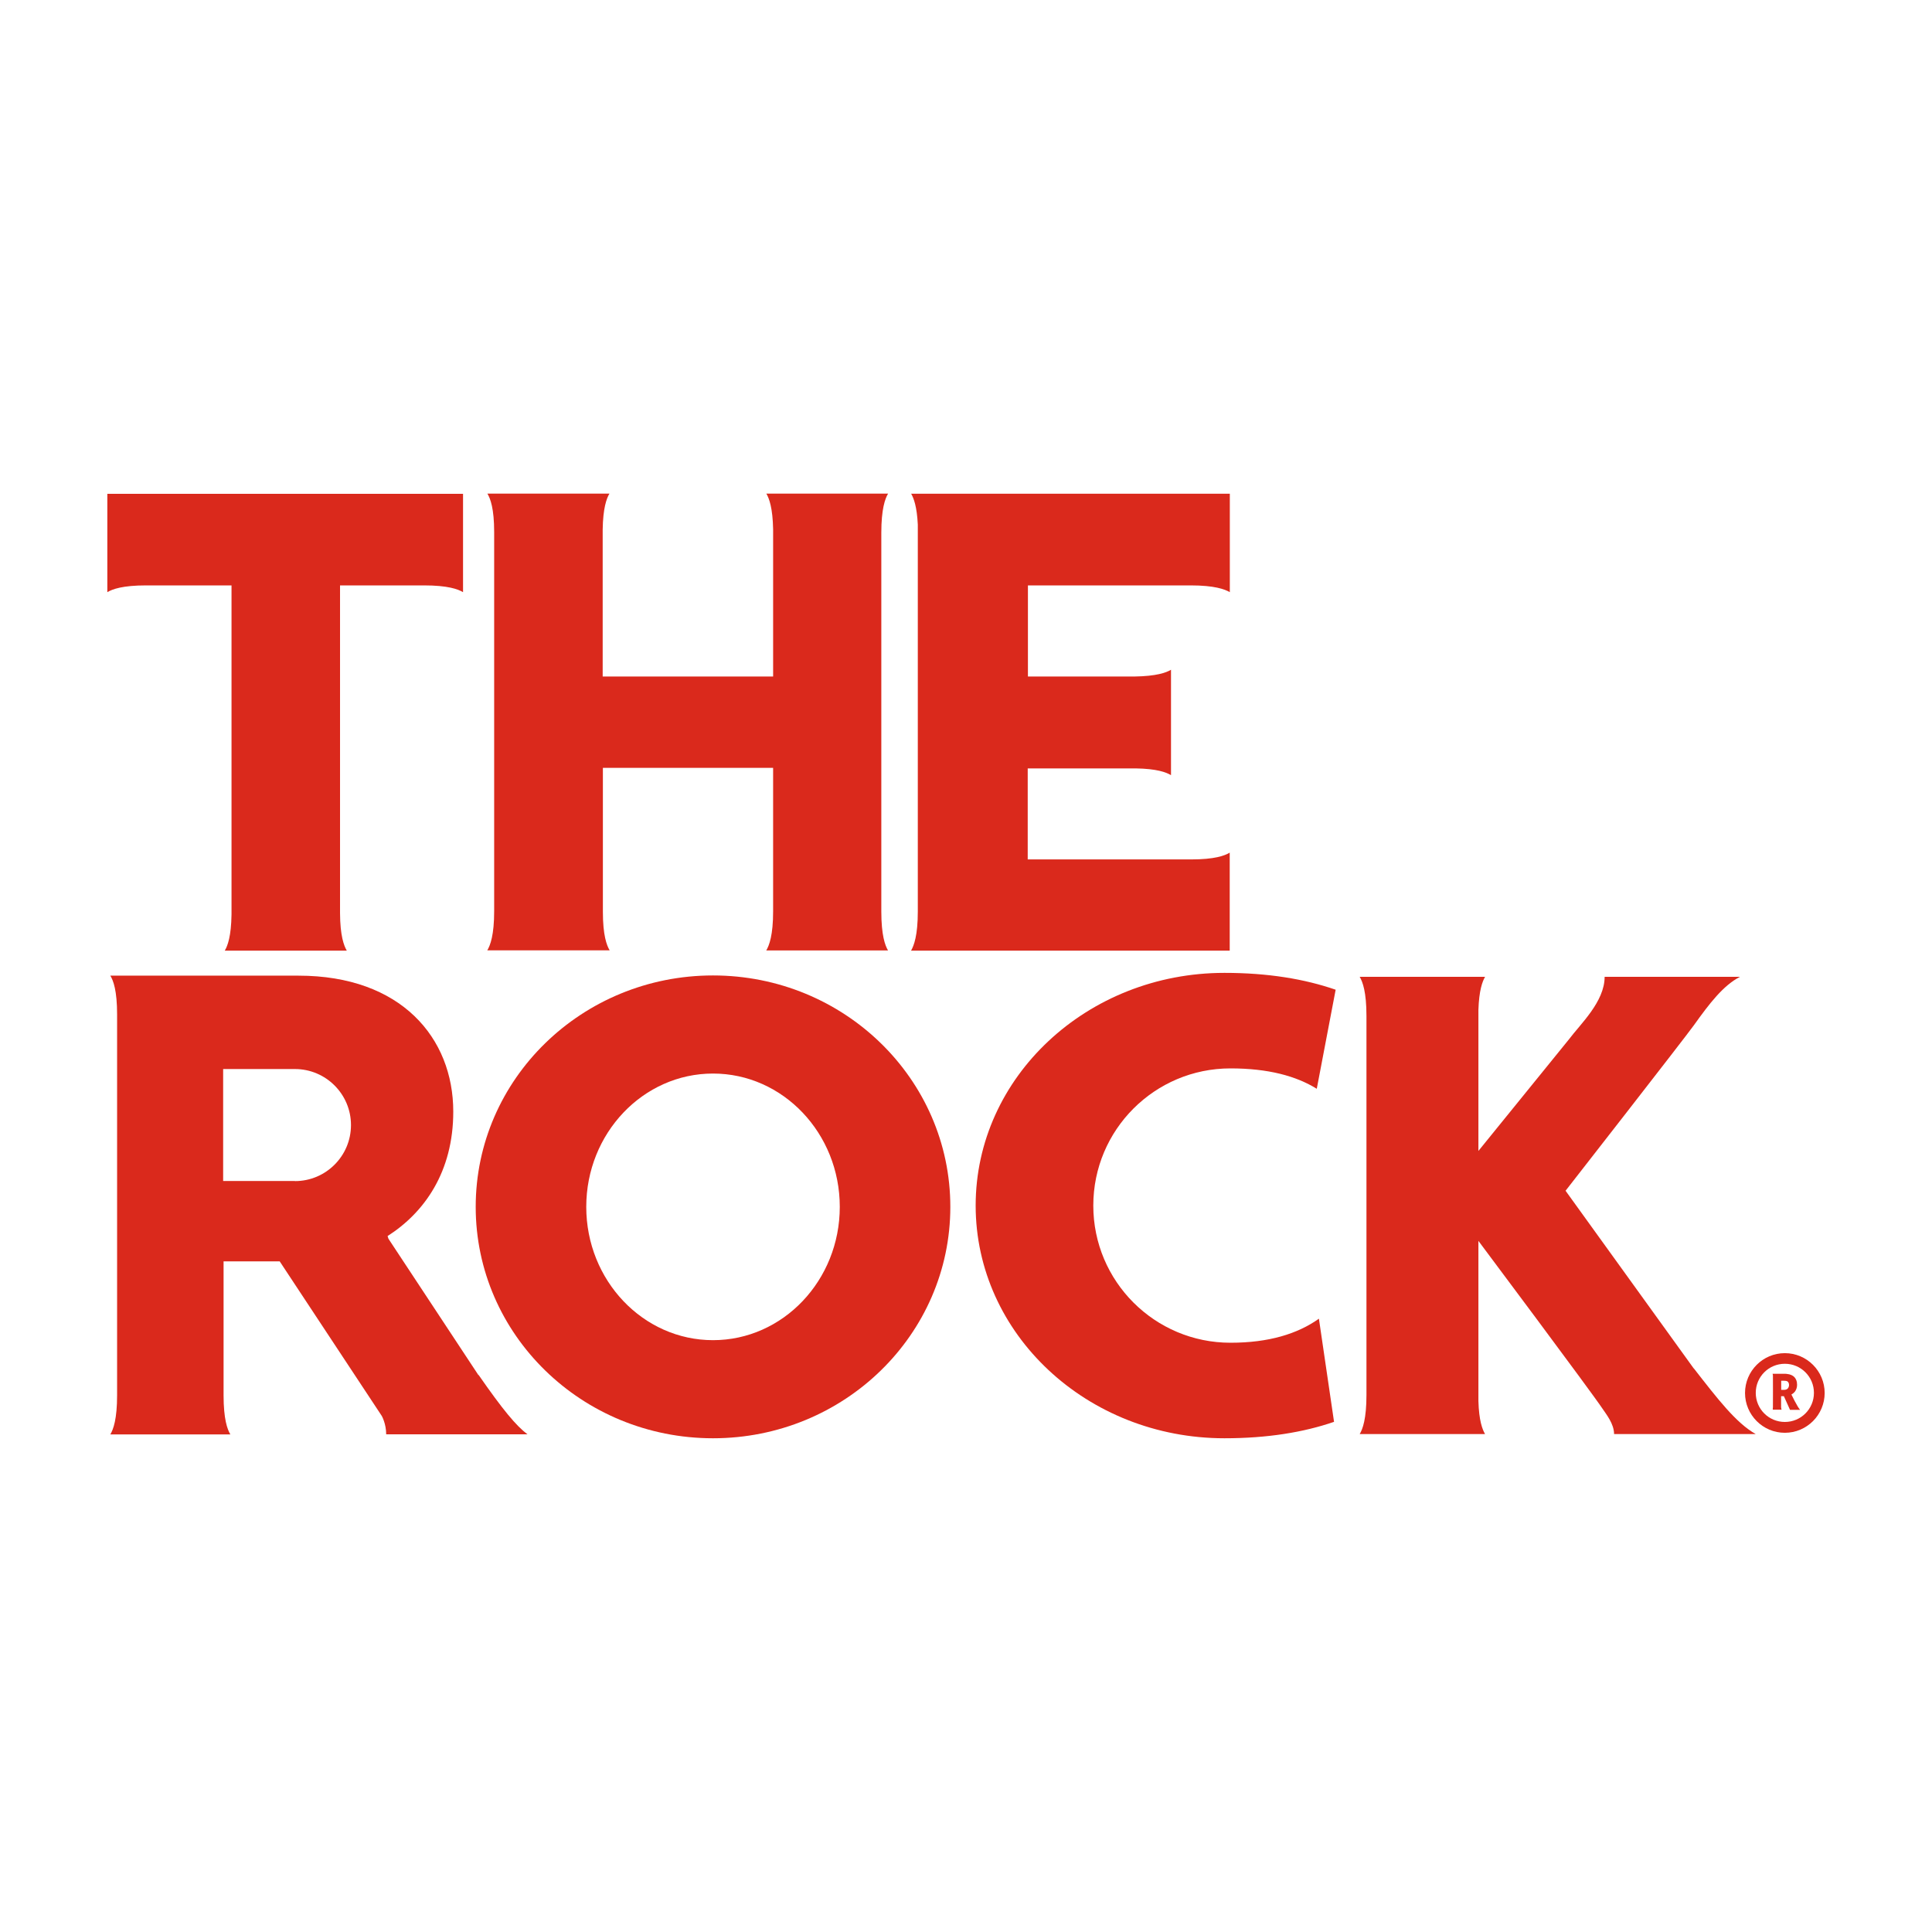
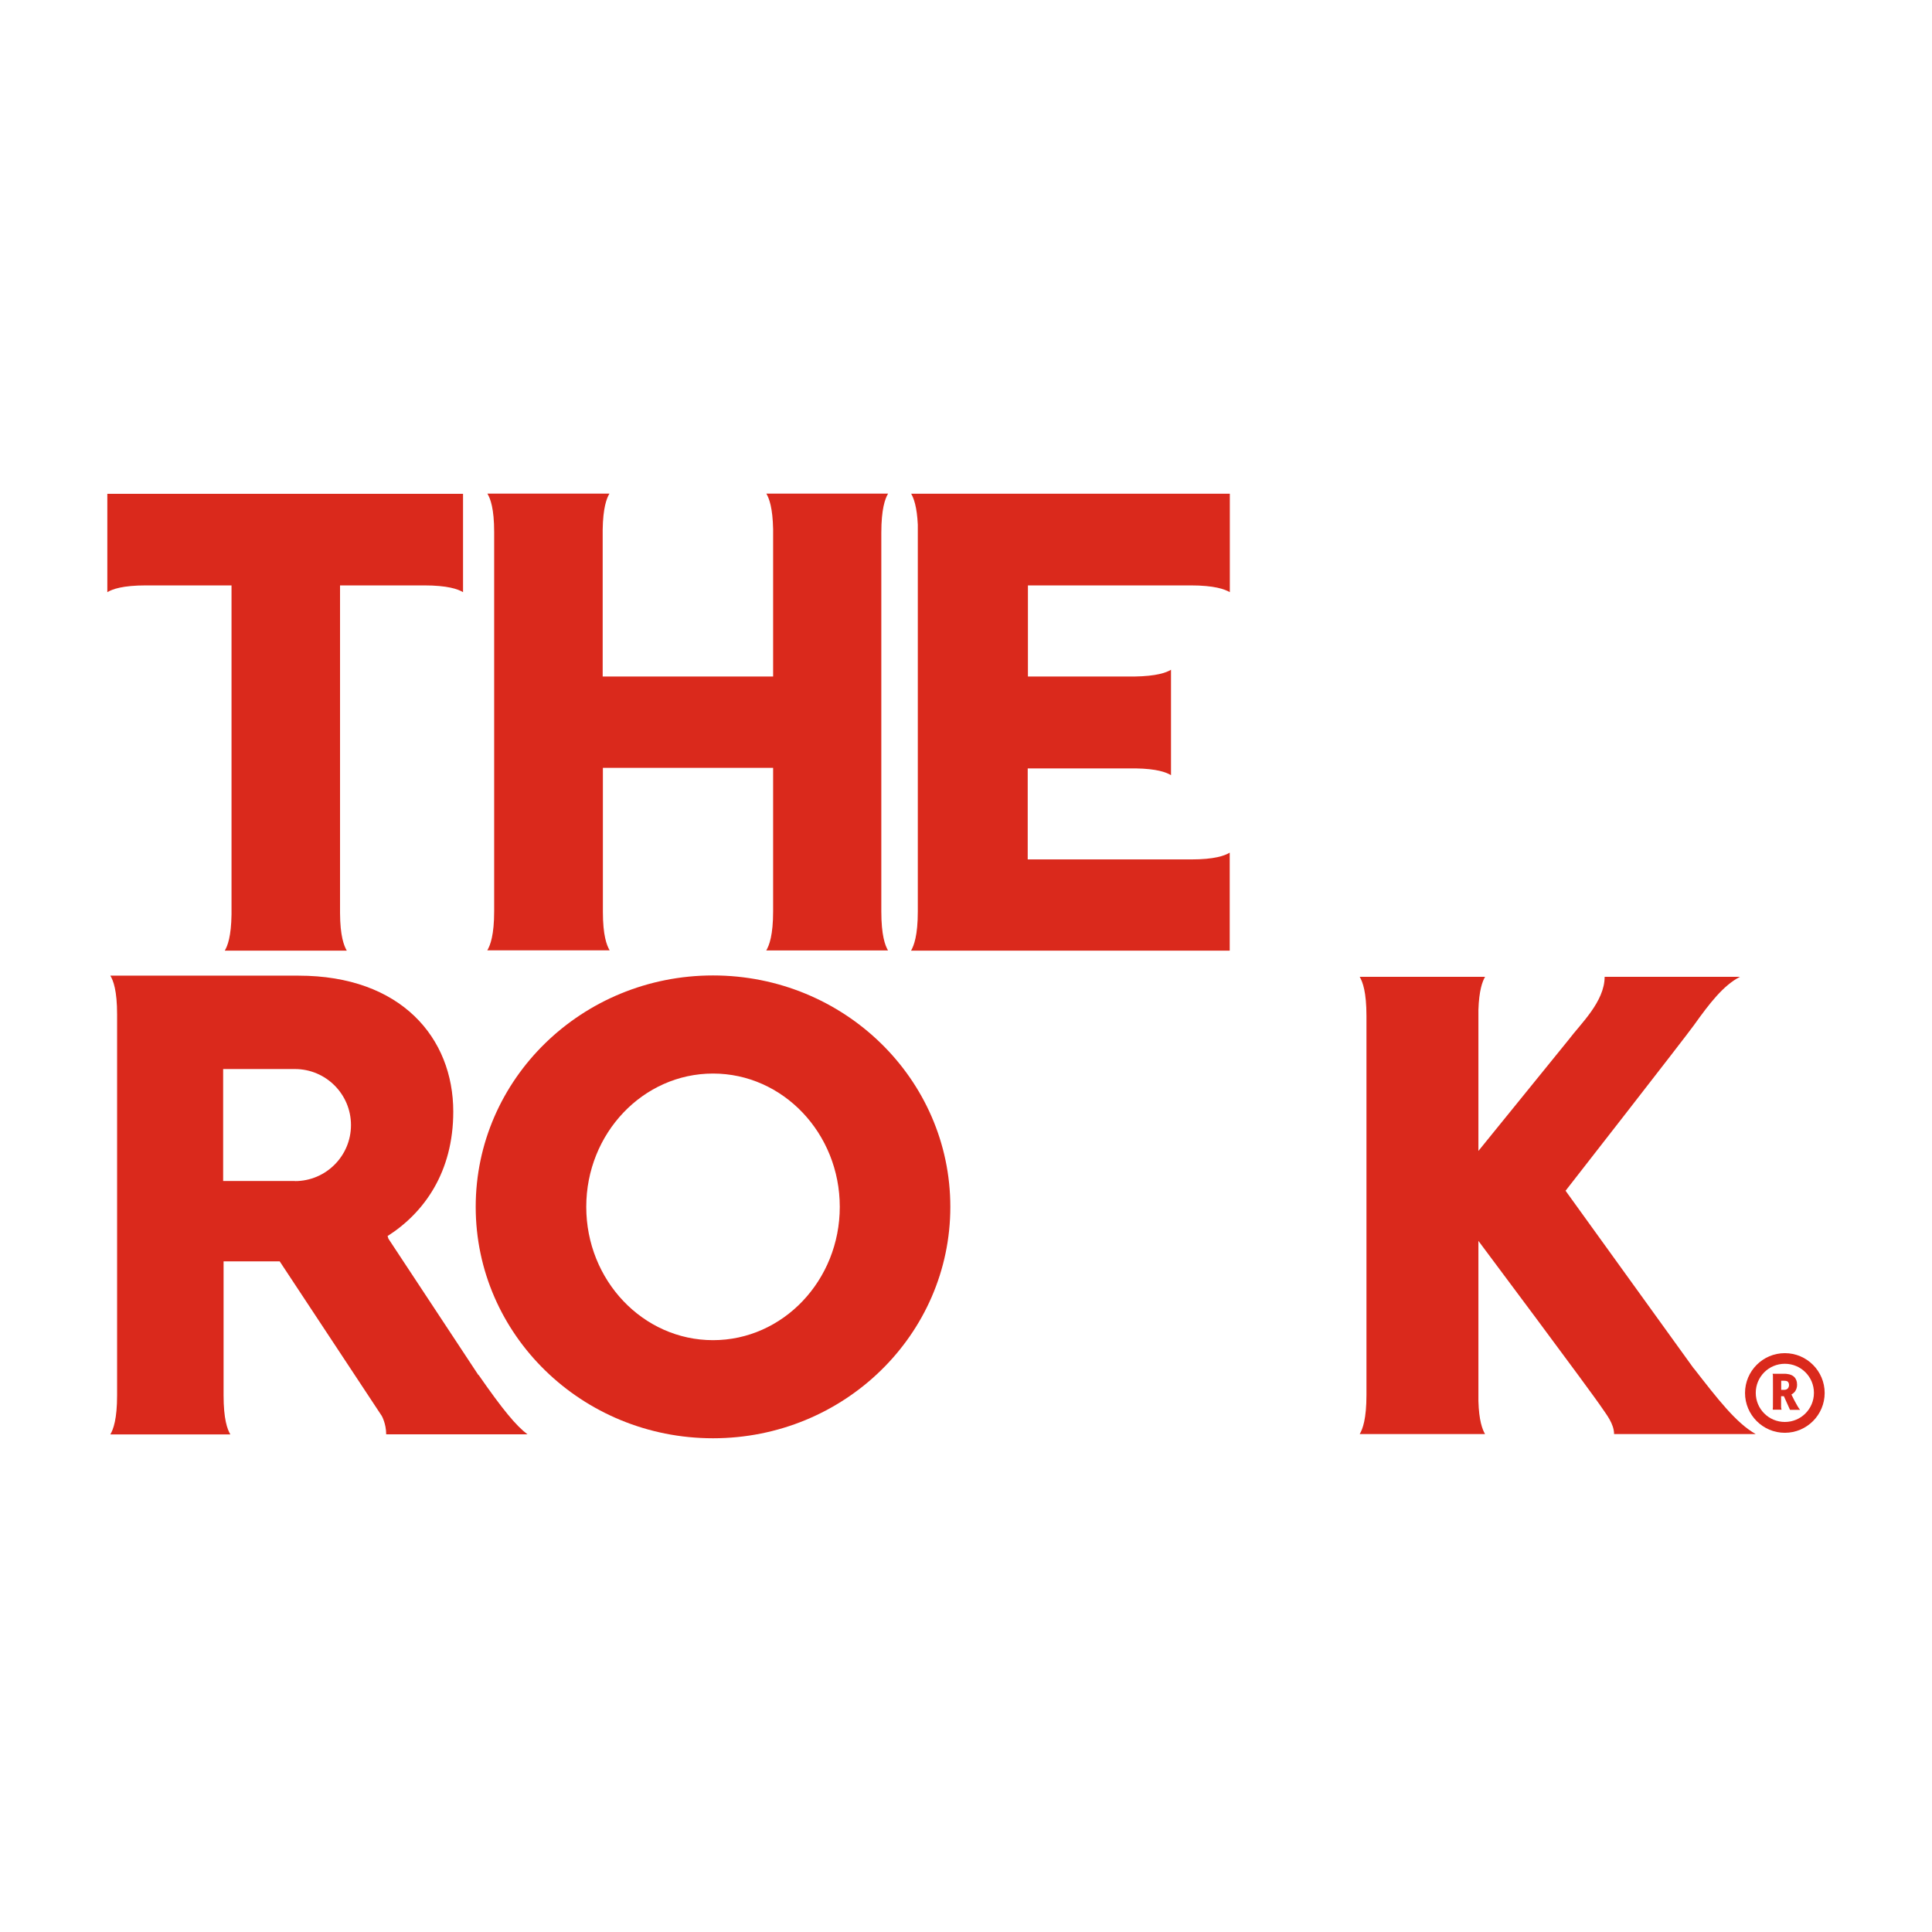
<svg xmlns="http://www.w3.org/2000/svg" id="Layer_4_copy_2" data-name="Layer 4 copy 2" viewBox="0 0 180 180">
  <defs>
    <clipPath id="clippath">
      <rect x="10" y="46" width="160" height="88" fill="none" />
    </clipPath>
  </defs>
  <g clip-path="url(#clippath)">
    <path d="M165.94,128.64h.28c.11,0,.23.02.27.04.09.04.14.12.17.21.03.12.03.25-.03.37-.05.11-.14.18-.25.21l-.14.02h-.29v-.88h0ZM165.18,131.26l-.02.08h.83l-.03-.08-.02-.15v-1.03h.26l.57,1.27h.94c-.26-.28-.81-1.43-.81-1.43l.04-.02c.11-.06.21-.15.29-.25.14-.19.2-.41.2-.64l-.02-.24c-.02-.11-.06-.22-.12-.32-.11-.19-.27-.3-.47-.37-.08-.03-.16-.05-.25-.06-.1-.02-.2-.03-.3-.03h-1.12l.03.15c0,.11.01,2.86,0,2.98l-.02.15" fill="#da291c" />
    <path d="M166.29,127.06c1.5,0,2.71,1.21,2.71,2.71s-1.21,2.71-2.71,2.71-2.71-1.21-2.71-2.71,1.21-2.71,2.71-2.71ZM166.29,133.49c2.05,0,3.71-1.67,3.71-3.71s-1.66-3.71-3.71-3.71-3.71,1.67-3.71,3.71,1.66,3.71,3.71,3.71Z" fill="#da291c" />
    <path d="M157.79,127.48l-11.93-16.54s11.12-14.25,11.97-15.44c1.42-1.99,2.73-3.7,4.28-4.49h-12.61c0,2.32-2.27,4.41-3.33,5.83l-8.43,10.39v-13.14c.06-1.82.37-2.65.62-3.08h-11.68c.28.47.63,1.42.63,3.65v35.3c0,2.23-.35,3.18-.63,3.65h11.68c-.25-.43-.57-1.26-.62-3.08v-14.92s10.51,14.05,11.58,15.66c.31.47,1.06,1.38,1.06,2.34h13.2c-1.83-1.03-3.54-3.26-5.77-6.12" fill="#da291c" />
    <path d="M10,46.01v9.16c.47-.28,1.41-.63,3.62-.63h7.95v30.66c-.03,2.03-.36,2.92-.63,3.37h11.37c-.27-.46-.62-1.38-.63-3.5v-30.53h7.81c2.23,0,3.18.35,3.65.63v-9.16H10Z" fill="#da291c" />
    <path d="M84.89,46c.24.41.54,1.2.62,2.88v36.05h0c0,2.22-.36,3.17-.63,3.64h29.69v-9.13c-.47.28-1.4.63-3.59.63h-15.23v-8.48h10.05c1.98.03,2.85.36,3.3.63v-9.82c-.45.27-1.36.6-3.42.63h-9.91v-8.49h15.16c2.23,0,3.18.36,3.65.63v-9.17h-29.67Z" fill="#da291c" />
    <path d="M82.74,88.56c-.28-.47-.63-1.42-.63-3.65v-35.26c0-2.23.35-3.19.63-3.66h-11.34c.27.46.59,1.34.63,3.32v13.72h-15.88v-13.67c.03-2.03.36-2.92.63-3.37h-11.37c.28.46.63,1.4.63,3.58v35.32c0,2.23-.36,3.18-.64,3.65h11.4c-.28-.47-.63-1.41-.63-3.58v-13.42h15.86v13.36c0,2.23-.36,3.18-.64,3.65h11.36Z" fill="#da291c" />
    <path d="M66.43,90.88c-12.21,0-22.11,9.65-22.11,21.56s9.9,21.56,22.11,21.56,22.11-9.65,22.11-21.56-9.9-21.56-22.11-21.56ZM66.43,124.86c-6.52,0-11.81-5.57-11.81-12.42s5.29-12.42,11.81-12.42,11.81,5.57,11.81,12.42-5.29,12.42-11.81,12.42Z" fill="#da291c" />
-     <path d="M114.64,125.1c-7.06,0-12.78-5.72-12.78-12.78s5.72-12.78,12.78-12.78c3.52,0,6.12.71,8.04,1.9l1.76-9.23c-2.89-1-6.31-1.57-10.36-1.57-12.8,0-23.18,9.71-23.18,21.68s10.38,21.68,23.18,21.68c3.98,0,7.36-.55,10.21-1.53l-1.41-9.61c-1.98,1.41-4.67,2.24-8.23,2.24h0Z" fill="#da291c" />
    <path d="M44.57,128.11c-3.52-5.34-8.38-12.7-8.38-12.7l-.08-.25c3.43-2.19,6.12-5.98,6.12-11.59,0-6.87-4.86-12.67-14.42-12.67H10.28c.28.46.63,1.39.63,3.62v35.47c0,2.22-.35,3.18-.63,3.65h11.18c-.28-.47-.63-1.42-.63-3.65v.02-12.49h5.23l9.51,14.4s.41.72.41,1.71h13.16c-1.06-.8-2.29-2.28-4.55-5.53h-.01ZM27.48,110.03h-6.69v-10.43h6.69c2.88,0,5.22,2.34,5.22,5.22s-2.34,5.22-5.22,5.22Z" fill="#da291c" />
  </g>
</svg>